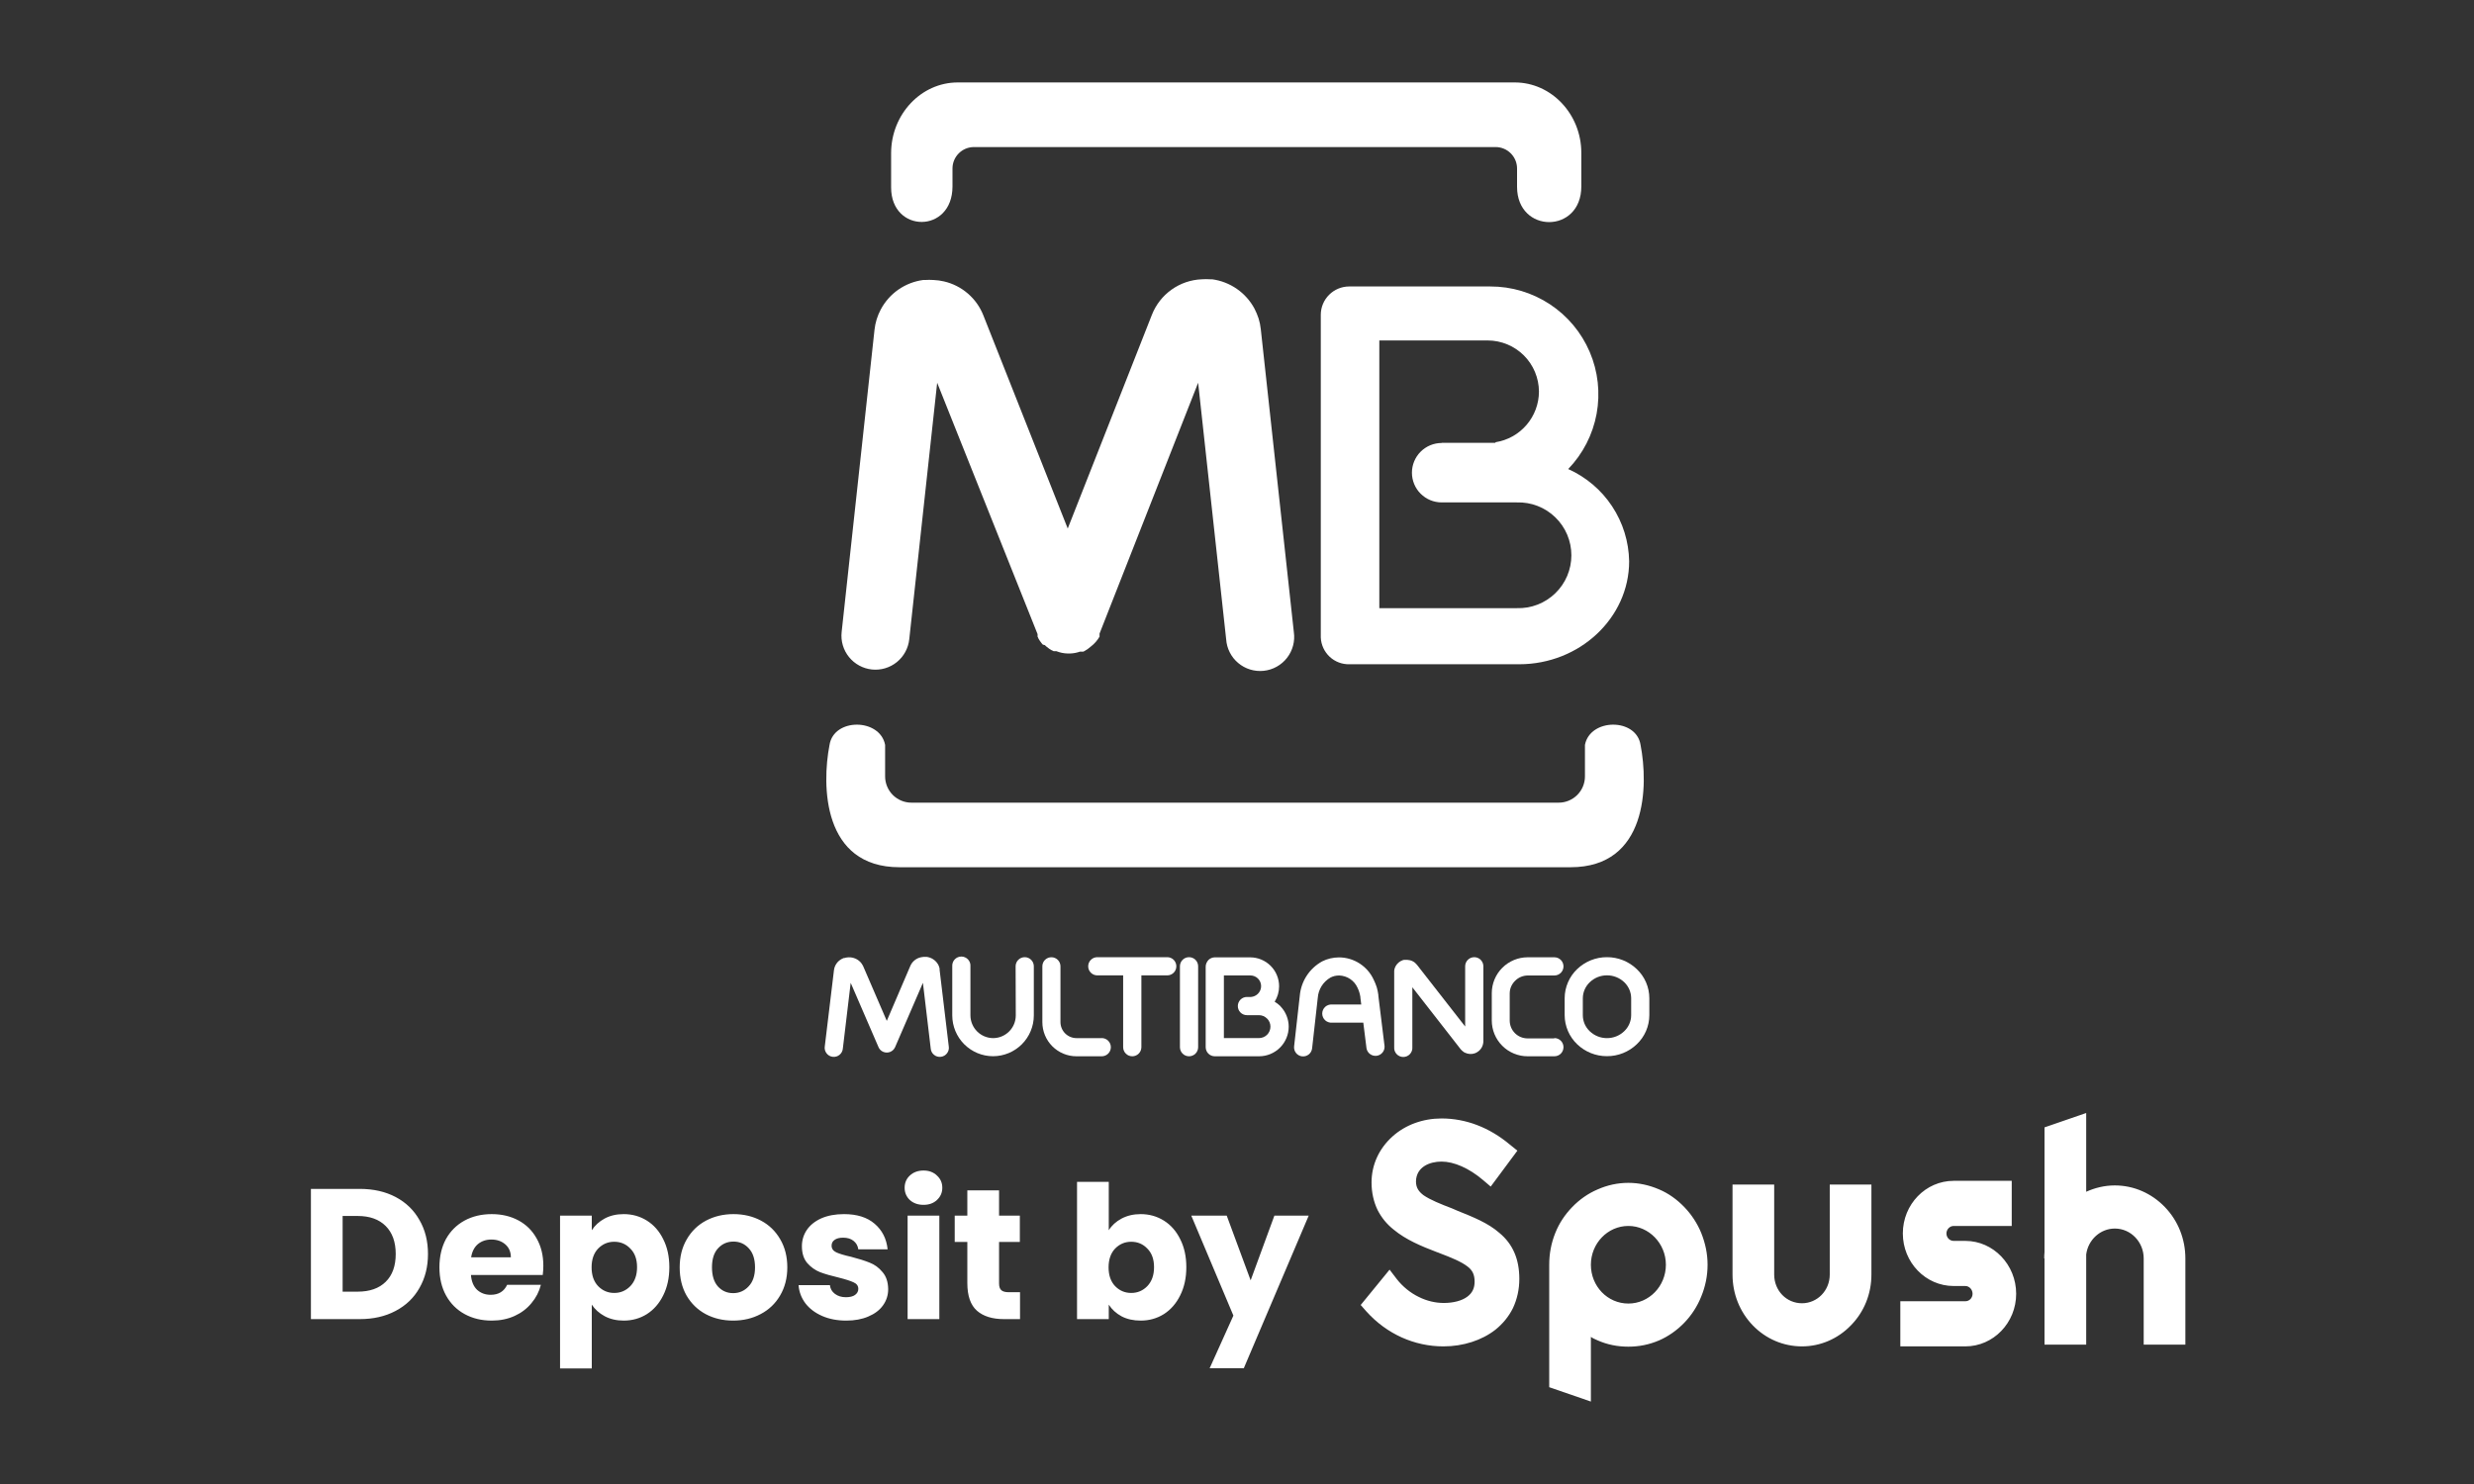
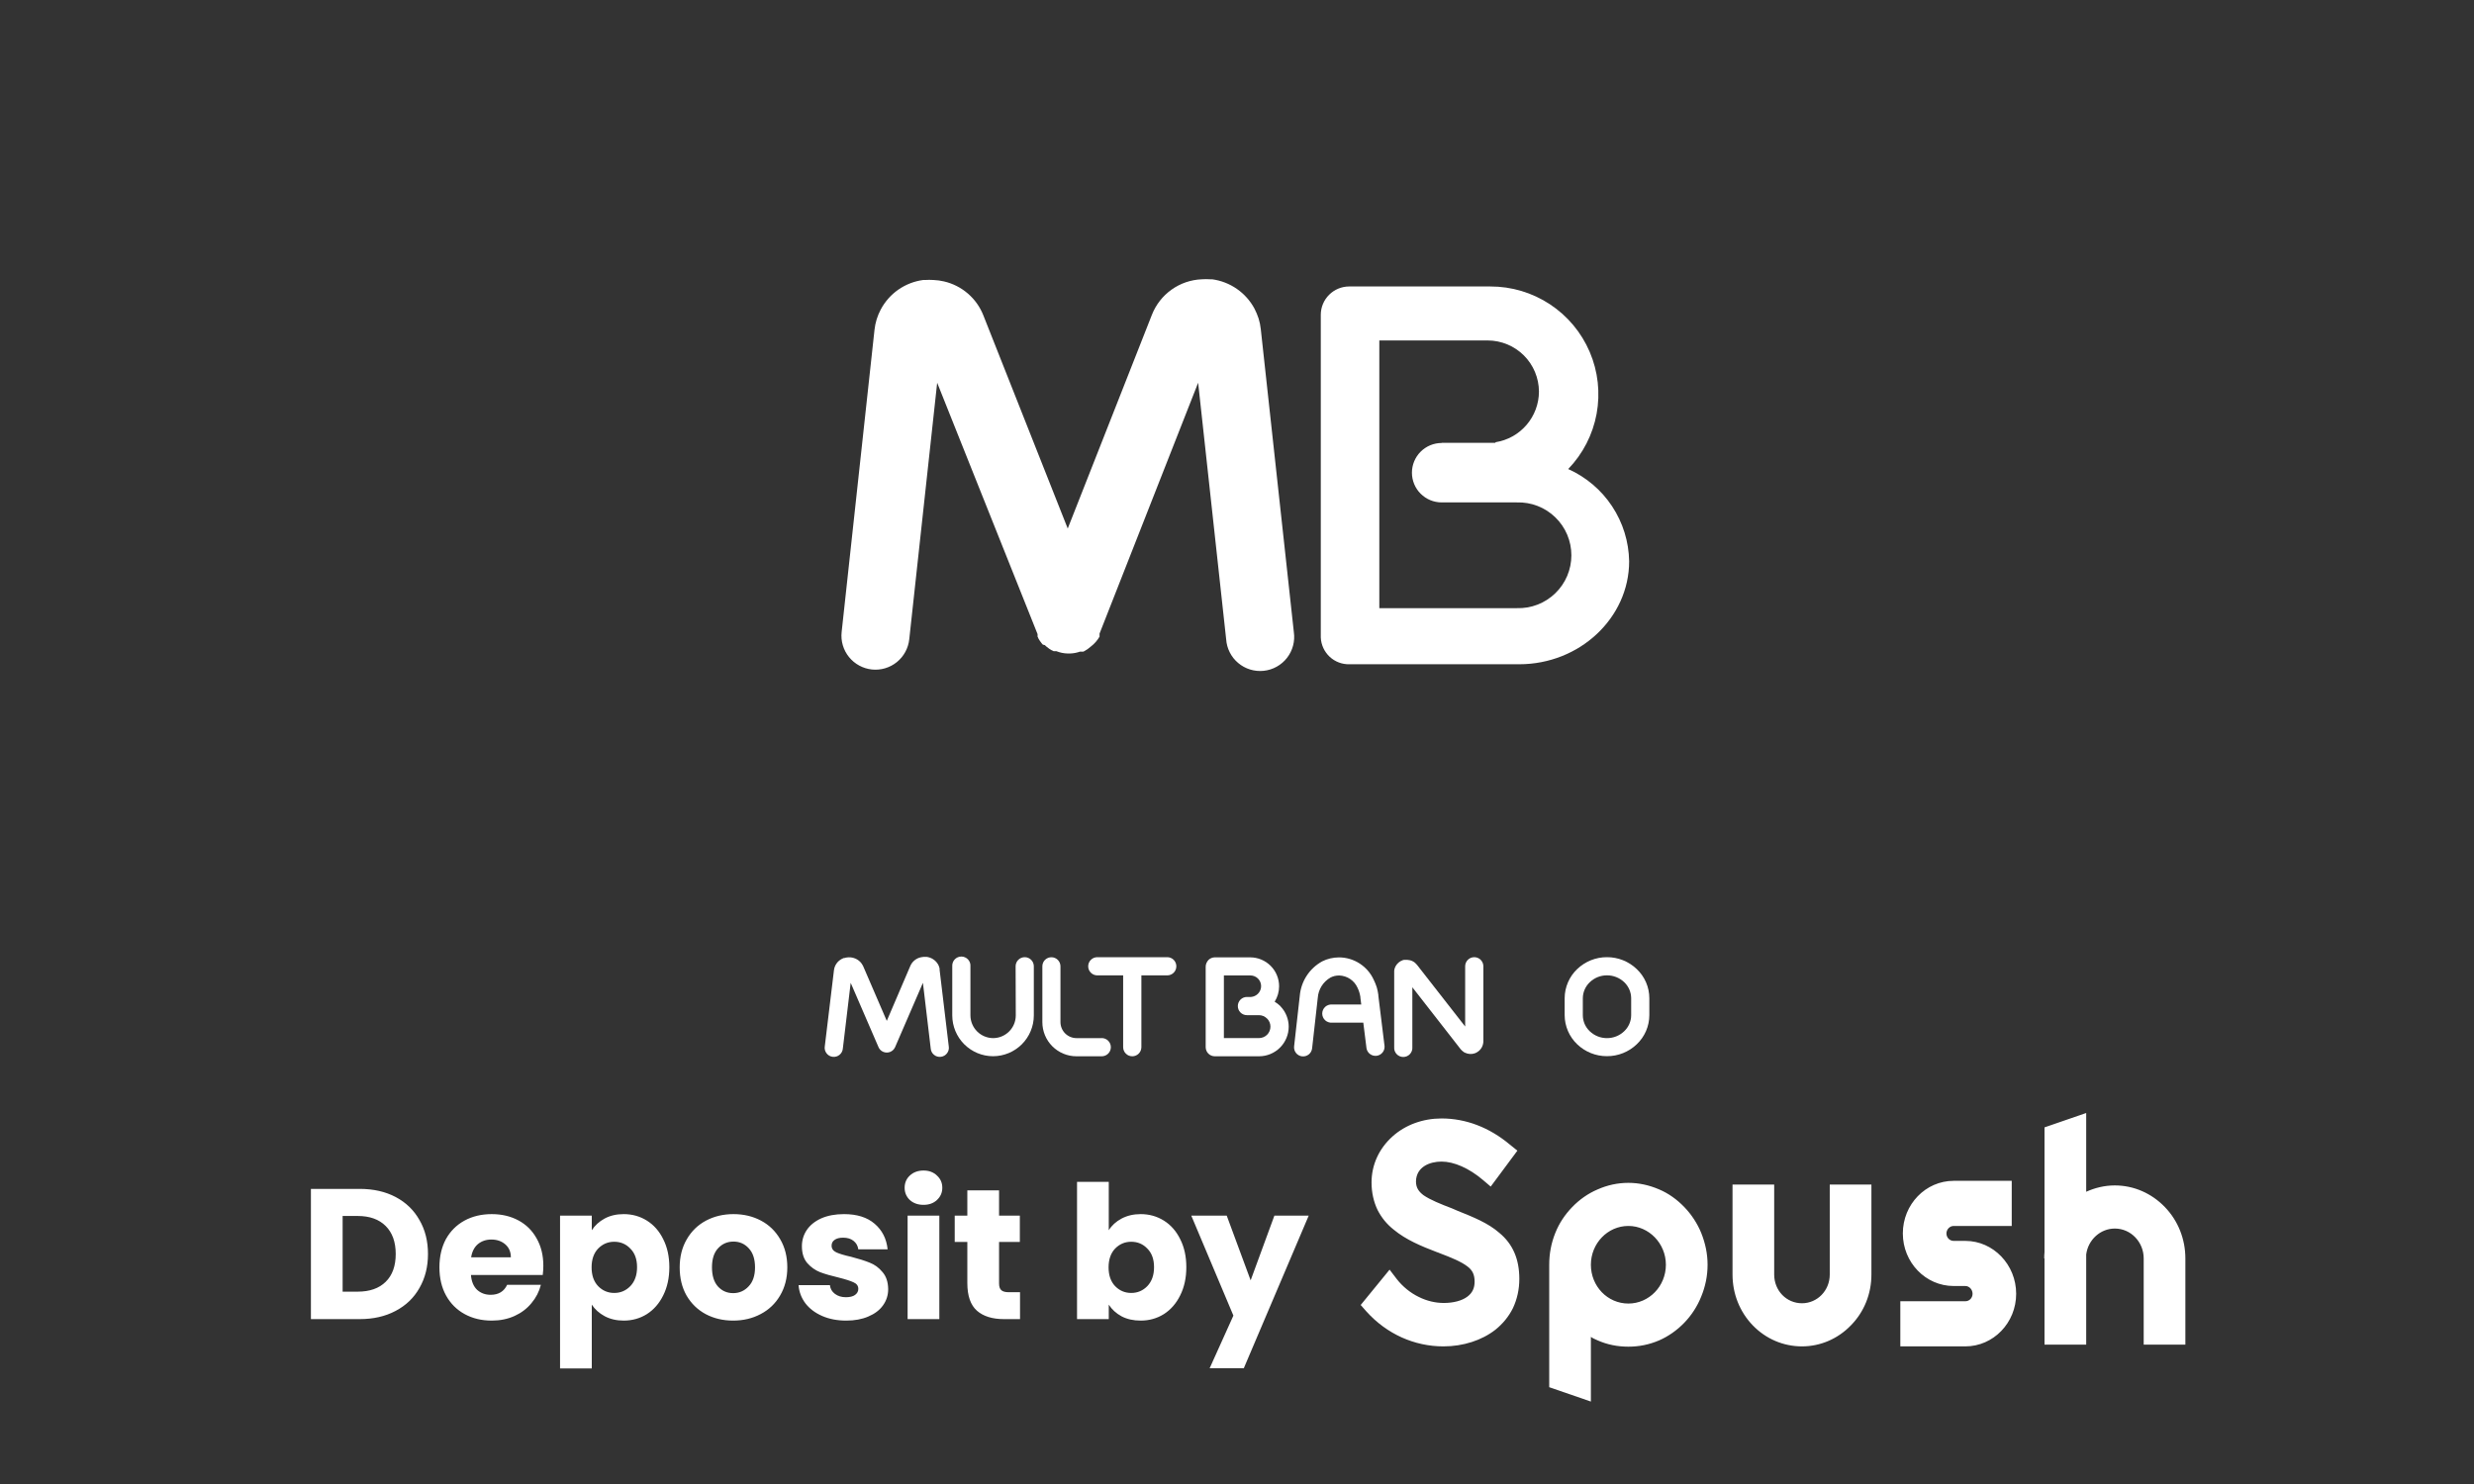
<svg xmlns="http://www.w3.org/2000/svg" width="120" height="72" viewBox="0 0 120 72" fill="none">
  <rect x="0" y="0" width="120" height="72" fill="#333333" stroke="none" />
  <path d="M17.448 57.682C18.113 57.682 18.695 57.814 19.194 58.078C19.692 58.342 20.076 58.714 20.346 59.194C20.622 59.668 20.759 60.217 20.759 60.841C20.759 61.459 20.622 62.008 20.346 62.488C20.076 62.968 19.689 63.34 19.184 63.604C18.686 63.868 18.108 64 17.448 64H15.081V57.682H17.448ZM17.349 62.668C17.93 62.668 18.384 62.509 18.707 62.191C19.032 61.873 19.194 61.423 19.194 60.841C19.194 60.259 19.032 59.806 18.707 59.482C18.384 59.158 17.93 58.996 17.349 58.996H16.619V62.668H17.349ZM26.354 61.408C26.354 61.552 26.345 61.702 26.326 61.858H22.843C22.867 62.17 22.966 62.41 23.14 62.578C23.32 62.74 23.54 62.821 23.797 62.821C24.181 62.821 24.448 62.659 24.599 62.335H26.236C26.152 62.665 26 62.962 25.777 63.226C25.561 63.49 25.288 63.697 24.959 63.847C24.628 63.997 24.259 64.072 23.852 64.072C23.36 64.072 22.922 63.967 22.538 63.757C22.154 63.547 21.854 63.247 21.637 62.857C21.422 62.467 21.314 62.011 21.314 61.489C21.314 60.967 21.419 60.511 21.628 60.121C21.845 59.731 22.145 59.431 22.529 59.221C22.913 59.011 23.354 58.906 23.852 58.906C24.337 58.906 24.77 59.008 25.148 59.212C25.526 59.416 25.82 59.707 26.029 60.085C26.245 60.463 26.354 60.904 26.354 61.408ZM24.779 61.003C24.779 60.739 24.689 60.529 24.509 60.373C24.328 60.217 24.104 60.139 23.834 60.139C23.576 60.139 23.357 60.214 23.177 60.364C23.003 60.514 22.895 60.727 22.852 61.003H24.779ZM28.704 59.689C28.854 59.455 29.061 59.266 29.325 59.122C29.589 58.978 29.898 58.906 30.252 58.906C30.666 58.906 31.041 59.011 31.377 59.221C31.713 59.431 31.977 59.731 32.169 60.121C32.367 60.511 32.466 60.964 32.466 61.48C32.466 61.996 32.367 62.452 32.169 62.848C31.977 63.238 31.713 63.541 31.377 63.757C31.041 63.967 30.666 64.072 30.252 64.072C29.904 64.072 29.595 64 29.325 63.856C29.061 63.712 28.854 63.526 28.704 63.298V66.394H27.165V58.978H28.704V59.689ZM30.9 61.48C30.9 61.096 30.792 60.796 30.576 60.58C30.366 60.358 30.105 60.247 29.793 60.247C29.487 60.247 29.226 60.358 29.01 60.58C28.8 60.802 28.695 61.105 28.695 61.489C28.695 61.873 28.8 62.176 29.01 62.398C29.226 62.62 29.487 62.731 29.793 62.731C30.099 62.731 30.36 62.62 30.576 62.398C30.792 62.17 30.9 61.864 30.9 61.48ZM35.56 64.072C35.068 64.072 34.624 63.967 34.228 63.757C33.838 63.547 33.529 63.247 33.301 62.857C33.079 62.467 32.968 62.011 32.968 61.489C32.968 60.973 33.082 60.52 33.31 60.13C33.538 59.734 33.85 59.431 34.246 59.221C34.642 59.011 35.086 58.906 35.578 58.906C36.07 58.906 36.514 59.011 36.91 59.221C37.306 59.431 37.618 59.734 37.846 60.13C38.074 60.52 38.188 60.973 38.188 61.489C38.188 62.005 38.071 62.461 37.837 62.857C37.609 63.247 37.294 63.547 36.892 63.757C36.496 63.967 36.052 64.072 35.56 64.072ZM35.56 62.74C35.854 62.74 36.103 62.632 36.307 62.416C36.517 62.2 36.622 61.891 36.622 61.489C36.622 61.087 36.52 60.778 36.316 60.562C36.118 60.346 35.872 60.238 35.578 60.238C35.278 60.238 35.029 60.346 34.831 60.562C34.633 60.772 34.534 61.081 34.534 61.489C34.534 61.891 34.63 62.2 34.822 62.416C35.02 62.632 35.266 62.74 35.56 62.74ZM41.047 64.072C40.609 64.072 40.219 63.997 39.877 63.847C39.535 63.697 39.265 63.493 39.067 63.235C38.869 62.971 38.758 62.677 38.734 62.353H40.255C40.273 62.527 40.354 62.668 40.498 62.776C40.642 62.884 40.819 62.938 41.029 62.938C41.221 62.938 41.368 62.902 41.47 62.83C41.578 62.752 41.632 62.653 41.632 62.533C41.632 62.389 41.557 62.284 41.407 62.218C41.257 62.146 41.014 62.068 40.678 61.984C40.318 61.9 40.018 61.813 39.778 61.723C39.538 61.627 39.331 61.48 39.157 61.282C38.983 61.078 38.896 60.805 38.896 60.463C38.896 60.175 38.974 59.914 39.13 59.68C39.292 59.44 39.526 59.251 39.832 59.113C40.144 58.975 40.513 58.906 40.939 58.906C41.569 58.906 42.064 59.062 42.424 59.374C42.79 59.686 43 60.1 43.054 60.616H41.632C41.608 60.442 41.53 60.304 41.398 60.202C41.272 60.1 41.104 60.049 40.894 60.049C40.714 60.049 40.576 60.085 40.48 60.157C40.384 60.223 40.336 60.316 40.336 60.436C40.336 60.58 40.411 60.688 40.561 60.76C40.717 60.832 40.957 60.904 41.281 60.976C41.653 61.072 41.956 61.168 42.19 61.264C42.424 61.354 42.628 61.504 42.802 61.714C42.982 61.918 43.075 62.194 43.081 62.542C43.081 62.836 42.997 63.1 42.829 63.334C42.667 63.562 42.43 63.742 42.118 63.874C41.812 64.006 41.455 64.072 41.047 64.072ZM44.797 58.456C44.527 58.456 44.305 58.378 44.131 58.222C43.963 58.06 43.879 57.862 43.879 57.628C43.879 57.388 43.963 57.19 44.131 57.034C44.305 56.872 44.527 56.791 44.797 56.791C45.061 56.791 45.277 56.872 45.445 57.034C45.619 57.19 45.706 57.388 45.706 57.628C45.706 57.862 45.619 58.06 45.445 58.222C45.277 58.378 45.061 58.456 44.797 58.456ZM45.562 58.978V64H44.023V58.978H45.562ZM49.476 62.695V64H48.693C48.135 64 47.7 63.865 47.388 63.595C47.076 63.319 46.92 62.872 46.92 62.254V60.256H46.308V58.978H46.92V57.754H48.459V58.978H49.467V60.256H48.459V62.272C48.459 62.422 48.495 62.53 48.567 62.596C48.639 62.662 48.759 62.695 48.927 62.695H49.476ZM53.78 59.689C53.924 59.455 54.131 59.266 54.401 59.122C54.671 58.978 54.98 58.906 55.328 58.906C55.742 58.906 56.117 59.011 56.453 59.221C56.789 59.431 57.053 59.731 57.245 60.121C57.443 60.511 57.542 60.964 57.542 61.48C57.542 61.996 57.443 62.452 57.245 62.848C57.053 63.238 56.789 63.541 56.453 63.757C56.117 63.967 55.742 64.072 55.328 64.072C54.974 64.072 54.665 64.003 54.401 63.865C54.137 63.721 53.93 63.532 53.78 63.298V64H52.241V57.34H53.78V59.689ZM55.976 61.48C55.976 61.096 55.868 60.796 55.652 60.58C55.442 60.358 55.181 60.247 54.869 60.247C54.563 60.247 54.302 60.358 54.086 60.58C53.876 60.802 53.771 61.105 53.771 61.489C53.771 61.873 53.876 62.176 54.086 62.398C54.302 62.62 54.563 62.731 54.869 62.731C55.175 62.731 55.436 62.62 55.652 62.398C55.868 62.17 55.976 61.864 55.976 61.48ZM63.479 58.978L60.329 66.385H58.673L59.825 63.829L57.782 58.978H59.501L60.662 62.119L61.814 58.978H63.479Z" fill="white" />
  <path d="M101.19 54L99.168 54.697V60.749C99.155 60.846 99.155 60.958 99.155 61.056H99.168V65.239H101.19V60.861C101.284 60.149 101.877 59.606 102.578 59.606C103.359 59.606 103.979 60.261 103.979 61.056V65.239H106V61.056C106 60.121 105.65 59.229 105.003 58.56C104.356 57.891 103.494 57.514 102.577 57.514C102.092 57.514 101.621 57.626 101.19 57.821L101.19 54ZM69.921 54.265C69.018 54.265 68.169 54.572 67.536 55.143C66.889 55.729 66.526 56.51 66.526 57.374C66.526 57.862 66.633 58.323 66.822 58.713C67.011 59.076 67.253 59.383 67.603 59.661C68.196 60.15 68.924 60.456 69.692 60.749C69.732 60.763 69.786 60.777 69.84 60.805C70.393 61.014 70.864 61.209 71.161 61.432C71.43 61.627 71.525 61.851 71.525 62.185C71.525 62.492 71.417 62.729 71.174 62.91C70.918 63.106 70.501 63.217 70.029 63.217C69.625 63.217 69.207 63.12 68.816 62.924C68.412 62.729 68.035 62.422 67.752 62.06L67.401 61.6L66 63.315L66.283 63.636C67.266 64.723 68.6 65.323 70.015 65.323C70.972 65.323 71.875 65.03 72.535 64.514C72.899 64.221 73.182 63.873 73.384 63.468C73.586 63.036 73.694 62.562 73.694 62.046C73.694 61.098 73.384 60.359 72.724 59.815C72.185 59.341 71.457 59.048 70.689 58.741C70.608 58.699 70.514 58.671 70.433 58.63C69.881 58.42 69.368 58.211 69.045 57.988C68.829 57.821 68.681 57.639 68.681 57.319C68.695 56.608 69.355 56.357 69.921 56.357C70.527 56.357 71.255 56.677 71.929 57.249L72.306 57.57L73.6 55.827L73.236 55.534C72.238 54.696 71.093 54.265 69.921 54.265L69.921 54.265ZM94.762 57.291C93.401 57.291 92.296 58.434 92.296 59.843C92.296 61.251 93.401 62.394 94.762 62.394H95.328C95.516 62.394 95.678 62.562 95.678 62.771C95.678 62.966 95.53 63.133 95.328 63.133H92.174V65.323H95.328C96.689 65.323 97.793 64.179 97.793 62.771C97.793 61.362 96.688 60.205 95.328 60.205H94.762C94.573 60.205 94.411 60.052 94.411 59.843C94.411 59.647 94.573 59.48 94.762 59.48H97.578V57.291L94.762 57.291ZM78.984 57.389C78.459 57.389 77.96 57.5 77.489 57.709C77.031 57.904 76.613 58.197 76.263 58.56C75.912 58.922 75.629 59.341 75.441 59.815C75.238 60.317 75.144 60.833 75.144 61.363V67.303L77.165 68V64.862C77.26 64.932 77.367 64.974 77.489 65.03C77.96 65.239 78.459 65.337 78.984 65.337C79.496 65.337 79.995 65.239 80.48 65.03C80.925 64.835 81.342 64.542 81.693 64.179C82.043 63.817 82.326 63.384 82.515 62.91C82.717 62.422 82.825 61.906 82.825 61.362C82.825 60.833 82.717 60.317 82.515 59.815C82.326 59.355 82.043 58.922 81.693 58.56C81.342 58.197 80.938 57.904 80.48 57.709C79.995 57.5 79.496 57.389 78.984 57.389ZM84.035 57.472V61.837C84.035 62.771 84.385 63.649 85.019 64.305C85.652 64.96 86.501 65.323 87.404 65.323C88.293 65.323 89.142 64.96 89.775 64.305C90.422 63.649 90.772 62.771 90.772 61.837V57.472H88.751V61.837C88.751 62.617 88.145 63.231 87.404 63.231C86.649 63.231 86.056 62.617 86.056 61.837V57.472H84.035ZM78.984 59.48C79.981 59.48 80.803 60.331 80.803 61.362C80.803 62.408 79.981 63.245 78.984 63.245C77.974 63.245 77.165 62.408 77.165 61.362C77.165 60.331 77.974 59.48 78.984 59.48Z" fill="white" />
-   <path fill-rule="evenodd" clip-rule="evenodd" d="M59.798 42.076H76.179C79.917 42.076 79.956 38.102 79.574 36.14C79.366 34.821 77.124 34.842 76.877 36.14V37.67C76.877 38.008 76.743 38.331 76.504 38.57C76.265 38.808 75.942 38.943 75.605 38.943H44.205C43.867 38.943 43.544 38.808 43.305 38.57C43.067 38.331 42.933 38.008 42.932 37.67V36.14C42.685 34.842 40.443 34.821 40.236 36.14C39.854 38.102 39.893 42.076 43.631 42.076H59.798ZM48.221 4H73.475C75.249 4 76.701 5.538 76.701 7.416V9.047C76.701 11.354 73.584 11.344 73.584 9.063V8.174C73.584 7.899 73.474 7.635 73.279 7.44C73.085 7.245 72.82 7.135 72.545 7.135H47.239C46.963 7.135 46.699 7.245 46.504 7.44C46.309 7.635 46.2 7.899 46.2 8.174V9.047C46.2 11.341 43.223 11.325 43.223 9.097V7.418C43.231 5.54 44.68 4 46.454 4H48.221Z" fill="white" />
  <path fill-rule="evenodd" clip-rule="evenodd" d="M76.065 22.757C76.932 23.145 77.671 23.771 78.194 24.564C78.718 25.356 79.004 26.281 79.021 27.23C79.021 29.979 76.621 32.228 73.688 32.228H65.461C65.104 32.239 64.758 32.109 64.496 31.866C64.235 31.622 64.079 31.286 64.064 30.93V15.271C64.065 14.907 64.21 14.559 64.468 14.302C64.725 14.045 65.074 13.9 65.438 13.899H72.288C73.315 13.897 74.32 14.197 75.177 14.762C76.035 15.328 76.707 16.133 77.11 17.078C77.513 18.022 77.628 19.065 77.443 20.075C77.257 21.085 76.778 22.018 76.065 22.757ZM69.927 21.485H72.537V21.456C73.123 21.364 73.657 21.067 74.043 20.617C74.43 20.167 74.644 19.594 74.646 19.001C74.644 18.343 74.382 17.713 73.917 17.247C73.451 16.782 72.821 16.52 72.163 16.518H66.903V29.506H73.571C73.915 29.517 74.257 29.459 74.578 29.335C74.899 29.211 75.191 29.023 75.438 28.784C75.685 28.545 75.882 28.259 76.016 27.942C76.15 27.625 76.219 27.285 76.219 26.941C76.219 26.597 76.15 26.257 76.016 25.94C75.882 25.623 75.685 25.337 75.438 25.098C75.191 24.858 74.899 24.671 74.578 24.547C74.257 24.423 73.915 24.365 73.571 24.376H72.532H69.927C69.737 24.376 69.55 24.338 69.375 24.266C69.2 24.194 69.041 24.087 68.907 23.953C68.773 23.82 68.667 23.661 68.595 23.486C68.522 23.311 68.485 23.123 68.485 22.934C68.485 22.745 68.522 22.557 68.595 22.382C68.667 22.207 68.773 22.049 68.907 21.915C69.041 21.781 69.2 21.675 69.375 21.602C69.55 21.53 69.737 21.492 69.927 21.492" fill="white" />
  <path d="M49.262 46.882C49.262 46.764 49.309 46.652 49.392 46.569C49.474 46.486 49.587 46.44 49.704 46.44C49.821 46.44 49.933 46.486 50.016 46.569C50.099 46.652 50.145 46.764 50.145 46.882V49.266C50.145 49.79 49.936 50.293 49.566 50.664C49.195 51.035 48.693 51.244 48.169 51.245C47.644 51.245 47.142 51.036 46.771 50.666C46.4 50.295 46.191 49.793 46.189 49.269V46.884C46.185 46.823 46.193 46.762 46.213 46.705C46.233 46.648 46.264 46.595 46.306 46.55C46.347 46.505 46.397 46.47 46.453 46.446C46.509 46.421 46.569 46.409 46.63 46.409C46.69 46.409 46.751 46.421 46.806 46.446C46.862 46.47 46.912 46.505 46.954 46.55C46.995 46.595 47.027 46.648 47.047 46.705C47.067 46.762 47.075 46.823 47.07 46.884V49.269C47.073 49.56 47.19 49.838 47.396 50.044C47.602 50.249 47.88 50.365 48.171 50.367C48.463 50.366 48.742 50.249 48.948 50.043C49.154 49.837 49.269 49.557 49.27 49.266L49.262 46.882Z" fill="white" />
  <path d="M53.439 50.365C53.556 50.365 53.669 50.411 53.752 50.494C53.834 50.577 53.881 50.689 53.881 50.806C53.881 50.924 53.834 51.036 53.752 51.119C53.669 51.202 53.556 51.248 53.439 51.248H52.213C51.774 51.248 51.354 51.074 51.043 50.763C50.733 50.453 50.559 50.032 50.559 49.593V46.882C50.559 46.765 50.605 46.653 50.687 46.571C50.77 46.489 50.881 46.443 50.998 46.443C51.114 46.443 51.226 46.489 51.308 46.571C51.39 46.653 51.437 46.765 51.437 46.882V49.588C51.437 49.795 51.519 49.993 51.665 50.139C51.811 50.285 52.009 50.367 52.216 50.367H53.439V50.365Z" fill="white" />
  <path d="M62.757 30.667C62.789 30.887 62.776 31.111 62.719 31.326C62.662 31.541 62.563 31.742 62.426 31.918C62.29 32.093 62.119 32.239 61.925 32.347C61.731 32.455 61.517 32.523 61.296 32.546C61.075 32.57 60.852 32.548 60.639 32.483C60.426 32.419 60.229 32.311 60.059 32.168C59.889 32.026 59.749 31.85 59.649 31.651C59.548 31.453 59.489 31.237 59.474 31.015L58.115 18.57L53.333 30.74V30.771V30.797V30.823V30.839V30.862V30.888C53.228 31.071 53.087 31.232 52.92 31.361L52.894 31.381C52.807 31.46 52.711 31.528 52.608 31.584L52.577 31.6L52.548 31.615H52.53H52.509H52.491H52.47H52.455H52.437H52.421H52.406H52.385C52.229 31.671 52.066 31.701 51.901 31.706H51.782C51.597 31.701 51.414 31.663 51.242 31.595H51.218H51.195H51.174H51.159H51.138H51.12H51.107L51.078 31.579L51.052 31.563H51.036C50.944 31.514 50.857 31.456 50.777 31.389L50.722 31.34L50.681 31.301L50.582 31.275L50.533 31.22C50.466 31.14 50.408 31.053 50.358 30.961V30.945L50.343 30.919L50.327 30.89V30.872V30.852V30.836V30.813V30.792V30.768L45.457 18.57L44.103 31.015C44.057 31.45 43.84 31.849 43.5 32.124C43.16 32.399 42.724 32.528 42.289 32.482C41.854 32.435 41.455 32.218 41.18 31.878C40.905 31.538 40.776 31.102 40.823 30.667L42.418 15.996C42.456 15.65 42.56 15.315 42.724 15.009C42.929 14.626 43.222 14.297 43.578 14.049C43.935 13.802 44.346 13.643 44.776 13.585H44.865C45.004 13.575 45.144 13.575 45.283 13.585C45.451 13.592 45.618 13.614 45.782 13.653C46.212 13.751 46.613 13.954 46.947 14.243C47.282 14.532 47.541 14.898 47.701 15.31L51.79 25.643L55.871 15.276C56.063 14.785 56.394 14.36 56.823 14.054C57.252 13.747 57.762 13.573 58.289 13.551C58.428 13.541 58.568 13.541 58.707 13.551H58.796C59.226 13.609 59.636 13.769 59.993 14.016C60.35 14.264 60.643 14.592 60.848 14.975C60.927 15.129 60.994 15.288 61.048 15.453C61.1 15.622 61.136 15.796 61.154 15.972L62.757 30.667Z" fill="white" />
  <path d="M46.018 50.757C46.029 50.816 46.027 50.877 46.014 50.936C46 50.995 45.974 51.05 45.938 51.098C45.903 51.147 45.857 51.188 45.805 51.218C45.753 51.248 45.695 51.267 45.636 51.274C45.576 51.282 45.515 51.276 45.457 51.259C45.4 51.242 45.346 51.213 45.3 51.174C45.254 51.136 45.216 51.088 45.189 51.034C45.162 50.98 45.146 50.921 45.143 50.861L44.766 47.684L43.418 50.801C43.371 50.909 43.285 50.993 43.176 51.037C43.067 51.08 42.946 51.078 42.839 51.032C42.735 50.988 42.653 50.905 42.61 50.801L41.262 47.684L40.883 50.861C40.879 50.921 40.863 50.98 40.836 51.034C40.809 51.088 40.772 51.136 40.725 51.174C40.679 51.213 40.626 51.242 40.568 51.259C40.51 51.276 40.449 51.282 40.389 51.274C40.33 51.267 40.272 51.248 40.22 51.218C40.168 51.188 40.122 51.147 40.087 51.098C40.051 51.05 40.025 50.995 40.011 50.936C39.998 50.877 39.996 50.816 40.007 50.757L40.451 47.069C40.465 46.952 40.508 46.841 40.576 46.746C40.643 46.65 40.734 46.573 40.838 46.52C40.866 46.505 40.895 46.492 40.924 46.481H40.958C41 46.467 41.043 46.457 41.088 46.453C41.198 46.438 41.311 46.447 41.417 46.481C41.524 46.514 41.622 46.571 41.703 46.648C41.736 46.678 41.766 46.712 41.792 46.749C41.811 46.776 41.828 46.803 41.844 46.832C41.853 46.848 41.862 46.864 41.87 46.882L43.013 49.531L44.156 46.861C44.202 46.755 44.274 46.661 44.364 46.589C44.455 46.516 44.561 46.466 44.675 46.443C44.718 46.434 44.761 46.428 44.805 46.424H44.94C45.052 46.437 45.16 46.475 45.256 46.536C45.351 46.597 45.432 46.678 45.491 46.775C45.515 46.815 45.535 46.858 45.55 46.902C45.561 46.93 45.569 46.959 45.574 46.988C45.575 47.007 45.575 47.026 45.574 47.045L46.018 50.757Z" fill="white" />
  <path d="M55.362 50.806C55.362 50.924 55.315 51.036 55.232 51.119C55.15 51.202 55.037 51.248 54.92 51.248C54.803 51.248 54.691 51.202 54.608 51.119C54.525 51.036 54.478 50.924 54.478 50.806V47.323H53.224C53.107 47.323 52.994 47.276 52.912 47.194C52.829 47.111 52.782 46.999 52.782 46.882C52.782 46.764 52.829 46.652 52.912 46.569C52.994 46.486 53.107 46.44 53.224 46.44H56.616C56.733 46.44 56.846 46.486 56.929 46.569C57.011 46.652 57.058 46.764 57.058 46.882C57.058 46.999 57.011 47.111 56.929 47.194C56.846 47.276 56.733 47.323 56.616 47.323H55.362V50.806Z" fill="white" />
-   <path d="M58.115 50.806C58.115 50.924 58.069 51.036 57.986 51.119C57.903 51.202 57.791 51.248 57.673 51.248C57.556 51.248 57.444 51.202 57.361 51.119C57.279 51.036 57.232 50.924 57.232 50.806V46.882C57.232 46.764 57.279 46.652 57.361 46.569C57.444 46.486 57.556 46.44 57.673 46.44C57.791 46.44 57.903 46.486 57.986 46.569C58.069 46.652 58.115 46.764 58.115 46.882V50.806Z" fill="white" />
  <path d="M67.157 50.757C67.165 50.87 67.129 50.981 67.057 51.068C66.985 51.155 66.882 51.211 66.77 51.225C66.658 51.238 66.545 51.208 66.454 51.141C66.363 51.074 66.302 50.975 66.282 50.864L66.126 49.617H64.609C64.548 49.621 64.487 49.614 64.43 49.593C64.373 49.574 64.32 49.542 64.275 49.501C64.231 49.459 64.195 49.409 64.171 49.353C64.146 49.297 64.134 49.237 64.134 49.176C64.134 49.116 64.146 49.055 64.171 49C64.195 48.944 64.231 48.894 64.275 48.852C64.32 48.811 64.373 48.779 64.43 48.76C64.487 48.739 64.548 48.731 64.609 48.736H66.027L65.986 48.411C65.986 48.411 65.986 48.391 65.986 48.38C65.974 48.304 65.958 48.228 65.936 48.154C65.913 48.075 65.882 47.998 65.846 47.923C65.768 47.749 65.643 47.601 65.485 47.496C65.327 47.391 65.142 47.333 64.952 47.328C64.877 47.329 64.802 47.337 64.729 47.354C64.66 47.371 64.594 47.397 64.531 47.43C64.356 47.531 64.209 47.673 64.102 47.844C63.995 48.015 63.932 48.21 63.918 48.411L63.643 50.864C63.636 50.921 63.619 50.976 63.591 51.027C63.563 51.078 63.526 51.122 63.481 51.158C63.436 51.194 63.384 51.221 63.329 51.237C63.274 51.253 63.216 51.258 63.158 51.252C63.101 51.246 63.045 51.228 62.995 51.2C62.944 51.173 62.9 51.135 62.864 51.09C62.828 51.045 62.801 50.993 62.785 50.938C62.769 50.883 62.764 50.825 62.77 50.767L63.045 48.315C63.075 47.968 63.189 47.634 63.379 47.342C63.569 47.05 63.828 46.81 64.134 46.642C64.258 46.58 64.388 46.532 64.523 46.5C64.664 46.467 64.808 46.45 64.952 46.45C65.306 46.452 65.652 46.555 65.949 46.747C66.246 46.939 66.483 47.212 66.63 47.533C66.69 47.654 66.741 47.779 66.781 47.907C66.814 48.026 66.84 48.147 66.856 48.269C66.859 48.282 66.859 48.295 66.856 48.308L67.157 50.757Z" fill="white" />
  <path d="M68.505 50.806C68.51 50.867 68.502 50.928 68.482 50.986C68.462 51.043 68.43 51.096 68.389 51.14C68.348 51.185 68.298 51.221 68.242 51.245C68.186 51.269 68.126 51.282 68.065 51.282C68.004 51.282 67.944 51.269 67.888 51.245C67.833 51.221 67.782 51.185 67.741 51.14C67.7 51.096 67.668 51.043 67.648 50.986C67.628 50.928 67.62 50.867 67.625 50.806V47.17C67.622 47.145 67.622 47.12 67.625 47.094C67.63 47.046 67.642 46.998 67.659 46.952L67.695 46.874C67.771 46.739 67.894 46.636 68.04 46.585L68.1 46.57H68.147H68.251H68.264C68.354 46.574 68.442 46.597 68.523 46.638C68.603 46.679 68.673 46.738 68.729 46.809L71.067 49.804V46.882C71.067 46.764 71.113 46.652 71.196 46.569C71.279 46.486 71.391 46.44 71.508 46.44C71.625 46.44 71.738 46.486 71.82 46.569C71.903 46.652 71.95 46.764 71.95 46.882V50.518C71.949 50.61 71.928 50.701 71.888 50.785C71.849 50.868 71.79 50.941 71.719 50.999C71.691 51.022 71.66 51.043 71.628 51.061C71.61 51.071 71.592 51.08 71.573 51.087L71.537 51.103C71.382 51.157 71.212 51.147 71.064 51.077L71.007 51.048C70.976 51.029 70.947 51.006 70.921 50.98C70.901 50.963 70.882 50.944 70.864 50.923L70.848 50.905L68.505 47.9V50.806Z" fill="white" />
-   <path d="M75.394 50.365C75.512 50.365 75.624 50.411 75.707 50.494C75.79 50.577 75.836 50.689 75.836 50.806C75.836 50.924 75.79 51.036 75.707 51.119C75.624 51.202 75.512 51.248 75.394 51.248H74.096C73.635 51.248 73.193 51.065 72.867 50.739C72.541 50.413 72.358 49.971 72.358 49.51V48.183C72.359 47.722 72.543 47.281 72.868 46.956C73.194 46.63 73.635 46.446 74.096 46.445H75.394C75.512 46.445 75.624 46.492 75.707 46.574C75.79 46.657 75.836 46.77 75.836 46.887C75.836 47.004 75.79 47.116 75.707 47.199C75.624 47.282 75.512 47.328 75.394 47.328H74.096C73.867 47.331 73.648 47.424 73.488 47.588C73.407 47.667 73.342 47.761 73.297 47.864C73.252 47.968 73.229 48.08 73.228 48.193V49.521C73.23 49.748 73.32 49.966 73.481 50.127C73.642 50.288 73.86 50.379 74.088 50.38H75.387L75.394 50.365Z" fill="white" />
  <path d="M77.948 47.321C77.637 47.319 77.338 47.438 77.114 47.653C77.007 47.753 76.922 47.874 76.864 48.008C76.805 48.142 76.775 48.286 76.774 48.432V49.256C76.774 49.402 76.805 49.546 76.862 49.68C76.921 49.814 77.005 49.935 77.111 50.035C77.336 50.249 77.635 50.369 77.945 50.367C78.256 50.369 78.555 50.249 78.779 50.035C78.885 49.935 78.971 49.814 79.029 49.68C79.088 49.546 79.118 49.402 79.119 49.256V48.432C79.118 48.286 79.088 48.142 79.03 48.008C78.972 47.874 78.887 47.754 78.782 47.653C78.556 47.439 78.256 47.32 77.945 47.321M77.945 46.44C78.483 46.438 79.001 46.645 79.389 47.017C79.582 47.199 79.735 47.418 79.84 47.66C79.945 47.903 79.999 48.165 80 48.43V49.253C79.999 49.518 79.945 49.779 79.84 50.022C79.735 50.265 79.582 50.484 79.389 50.666C79.001 51.038 78.483 51.245 77.945 51.243C77.407 51.245 76.89 51.038 76.501 50.666C76.31 50.484 76.157 50.264 76.053 50.022C75.948 49.779 75.894 49.517 75.893 49.253V48.43C75.894 48.165 75.948 47.904 76.053 47.661C76.157 47.418 76.31 47.199 76.501 47.017C76.89 46.645 77.407 46.438 77.945 46.44Z" fill="white" />
  <path d="M59.364 47.323V50.365H61.068C61.141 50.365 61.214 50.35 61.281 50.322C61.348 50.294 61.409 50.254 61.461 50.202C61.512 50.15 61.553 50.089 61.58 50.022C61.608 49.954 61.622 49.882 61.622 49.809C61.622 49.67 61.57 49.537 61.476 49.435L61.458 49.419C61.408 49.367 61.347 49.325 61.28 49.297C61.213 49.268 61.141 49.253 61.068 49.253H60.481C60.364 49.253 60.252 49.207 60.169 49.124C60.086 49.041 60.04 48.929 60.04 48.812C60.04 48.694 60.086 48.582 60.169 48.499C60.252 48.416 60.364 48.37 60.481 48.37H60.681C60.807 48.359 60.924 48.305 61.014 48.217C61.063 48.168 61.102 48.11 61.129 48.047C61.156 47.983 61.17 47.914 61.17 47.845C61.17 47.707 61.115 47.575 61.018 47.478C60.92 47.38 60.788 47.326 60.65 47.326H59.364V47.323ZM58.481 48.817V46.9C58.481 46.84 58.493 46.78 58.518 46.726C58.542 46.669 58.576 46.617 58.619 46.572C58.698 46.497 58.801 46.453 58.91 46.448H60.637C61.01 46.448 61.367 46.596 61.631 46.859C61.895 47.123 62.042 47.48 62.042 47.853C62.042 48.118 61.967 48.377 61.827 48.601C61.921 48.657 62.008 48.723 62.087 48.798L62.115 48.83C62.367 49.095 62.508 49.448 62.508 49.814C62.507 50.194 62.355 50.559 62.087 50.827C61.818 51.096 61.454 51.247 61.074 51.248H58.923C58.806 51.248 58.693 51.202 58.611 51.119C58.528 51.036 58.481 50.924 58.481 50.806V48.817Z" fill="white" />
</svg>